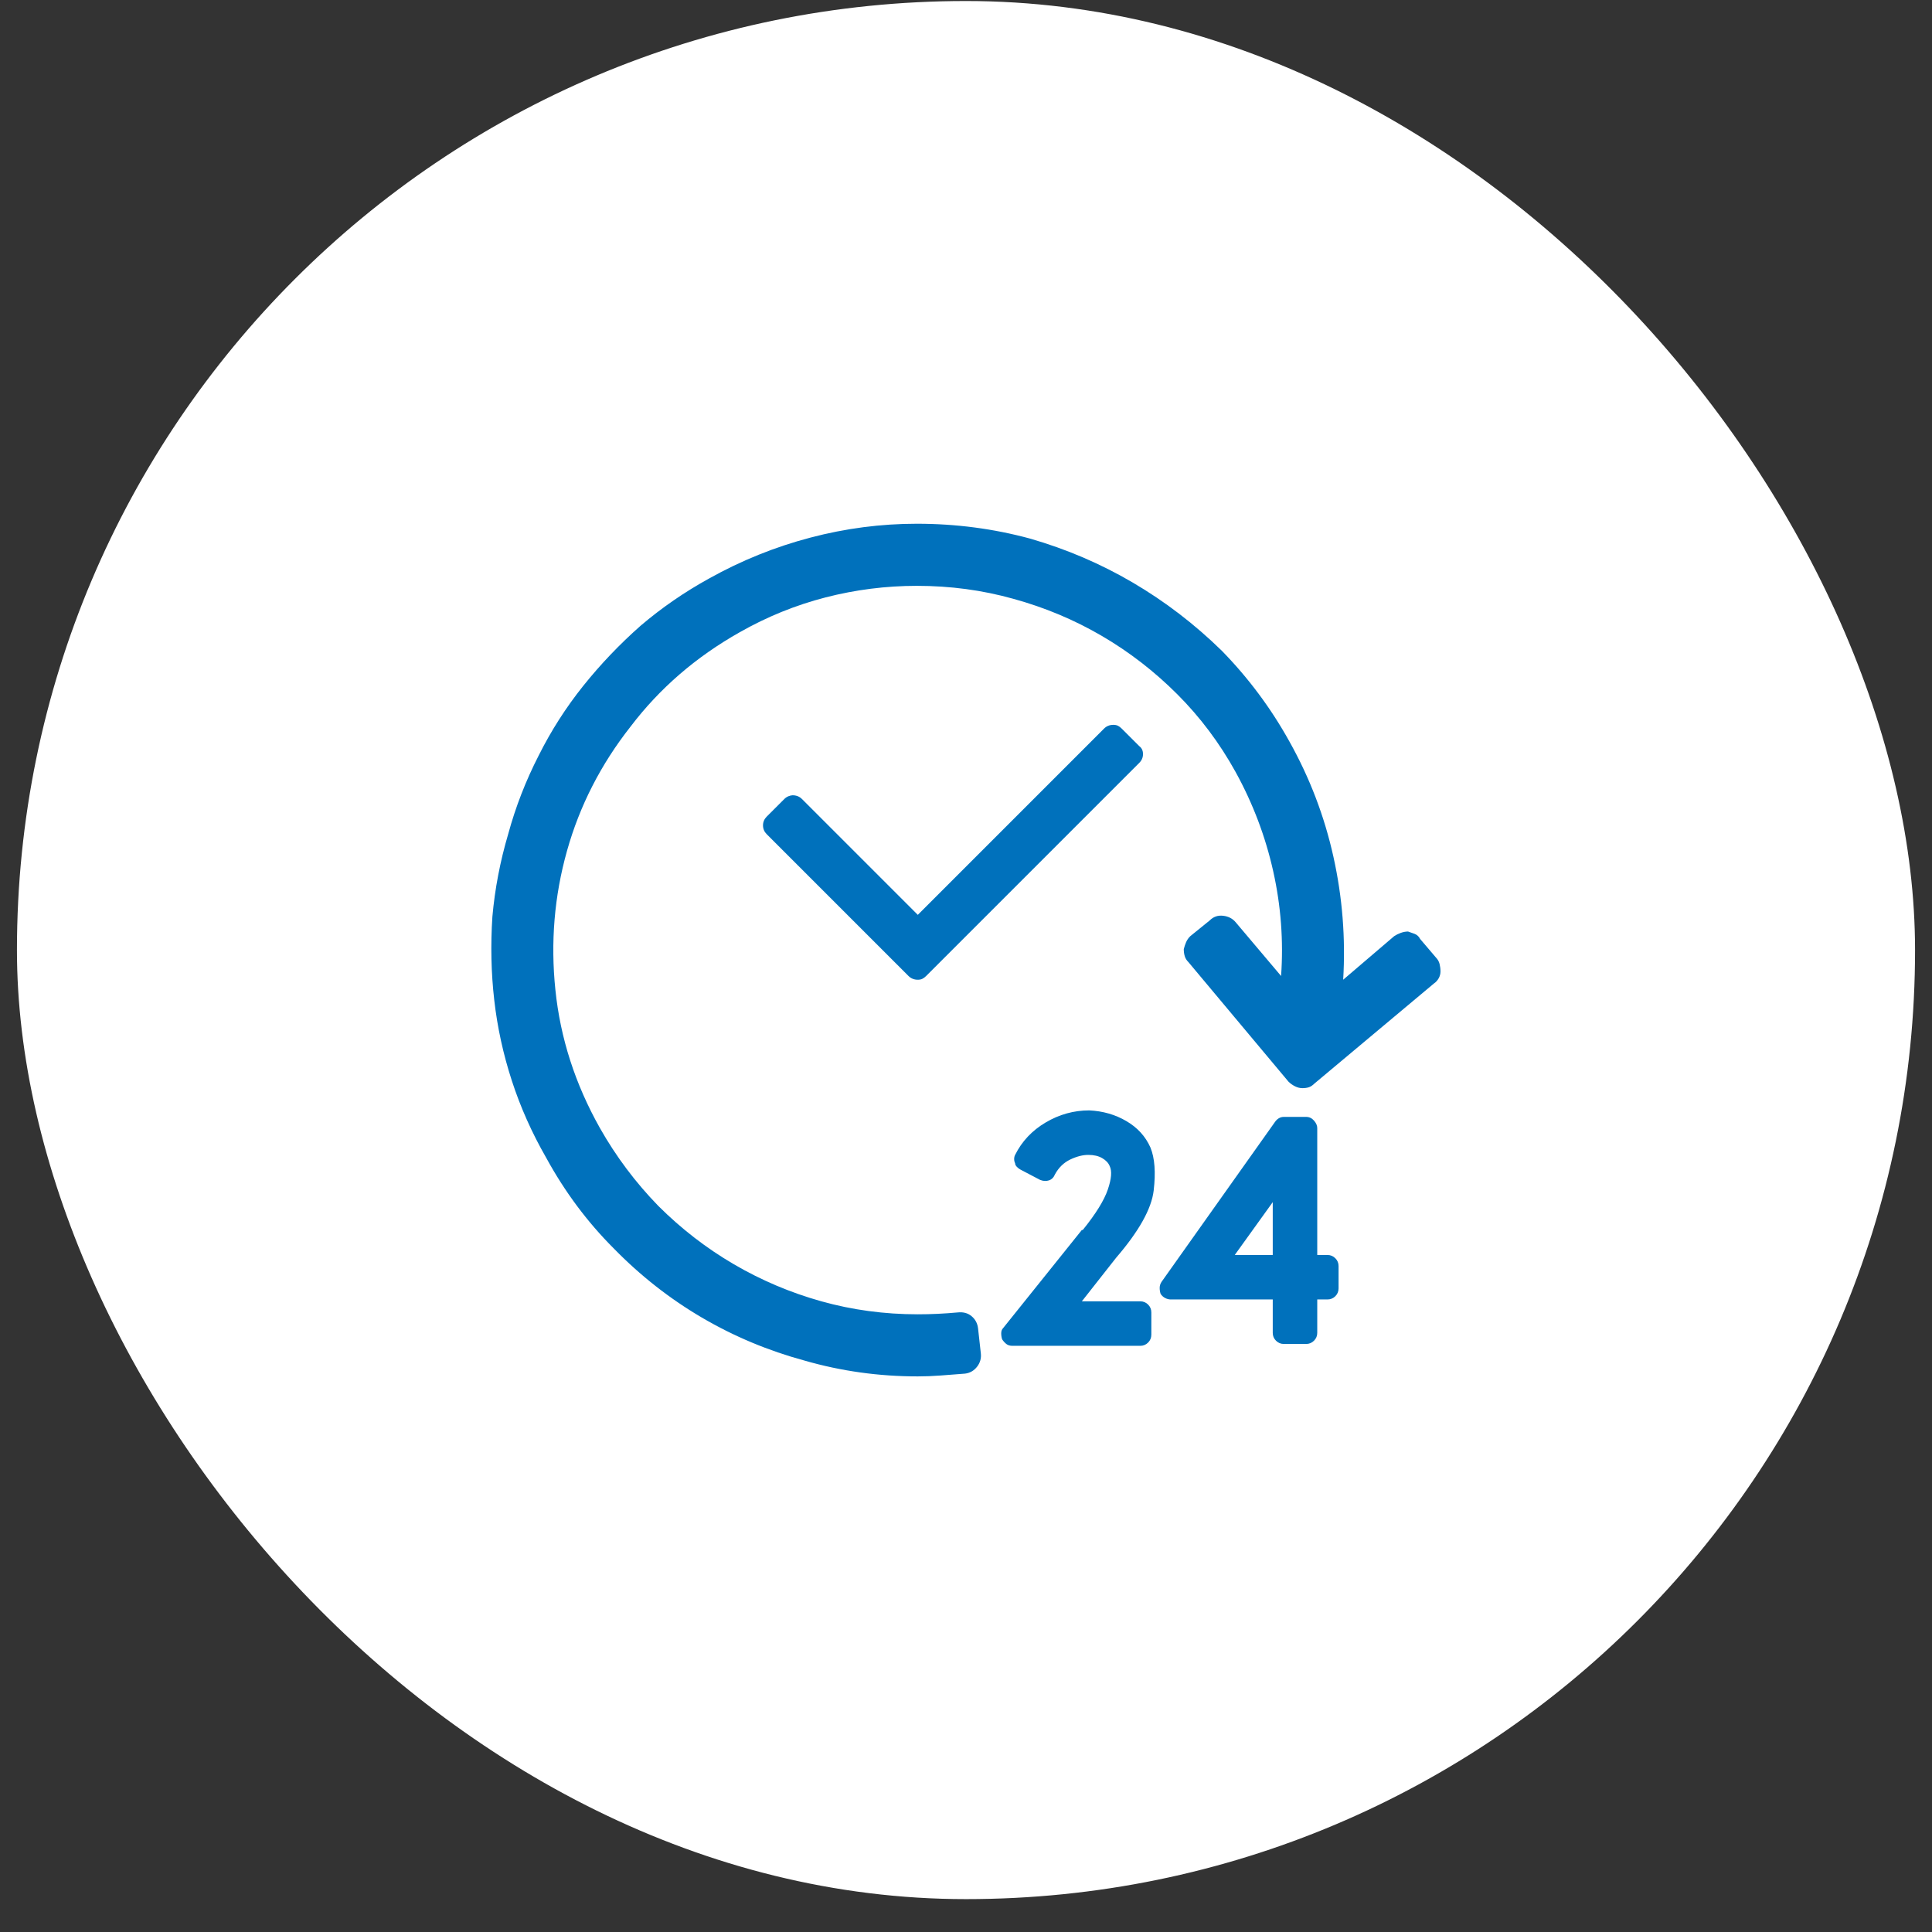
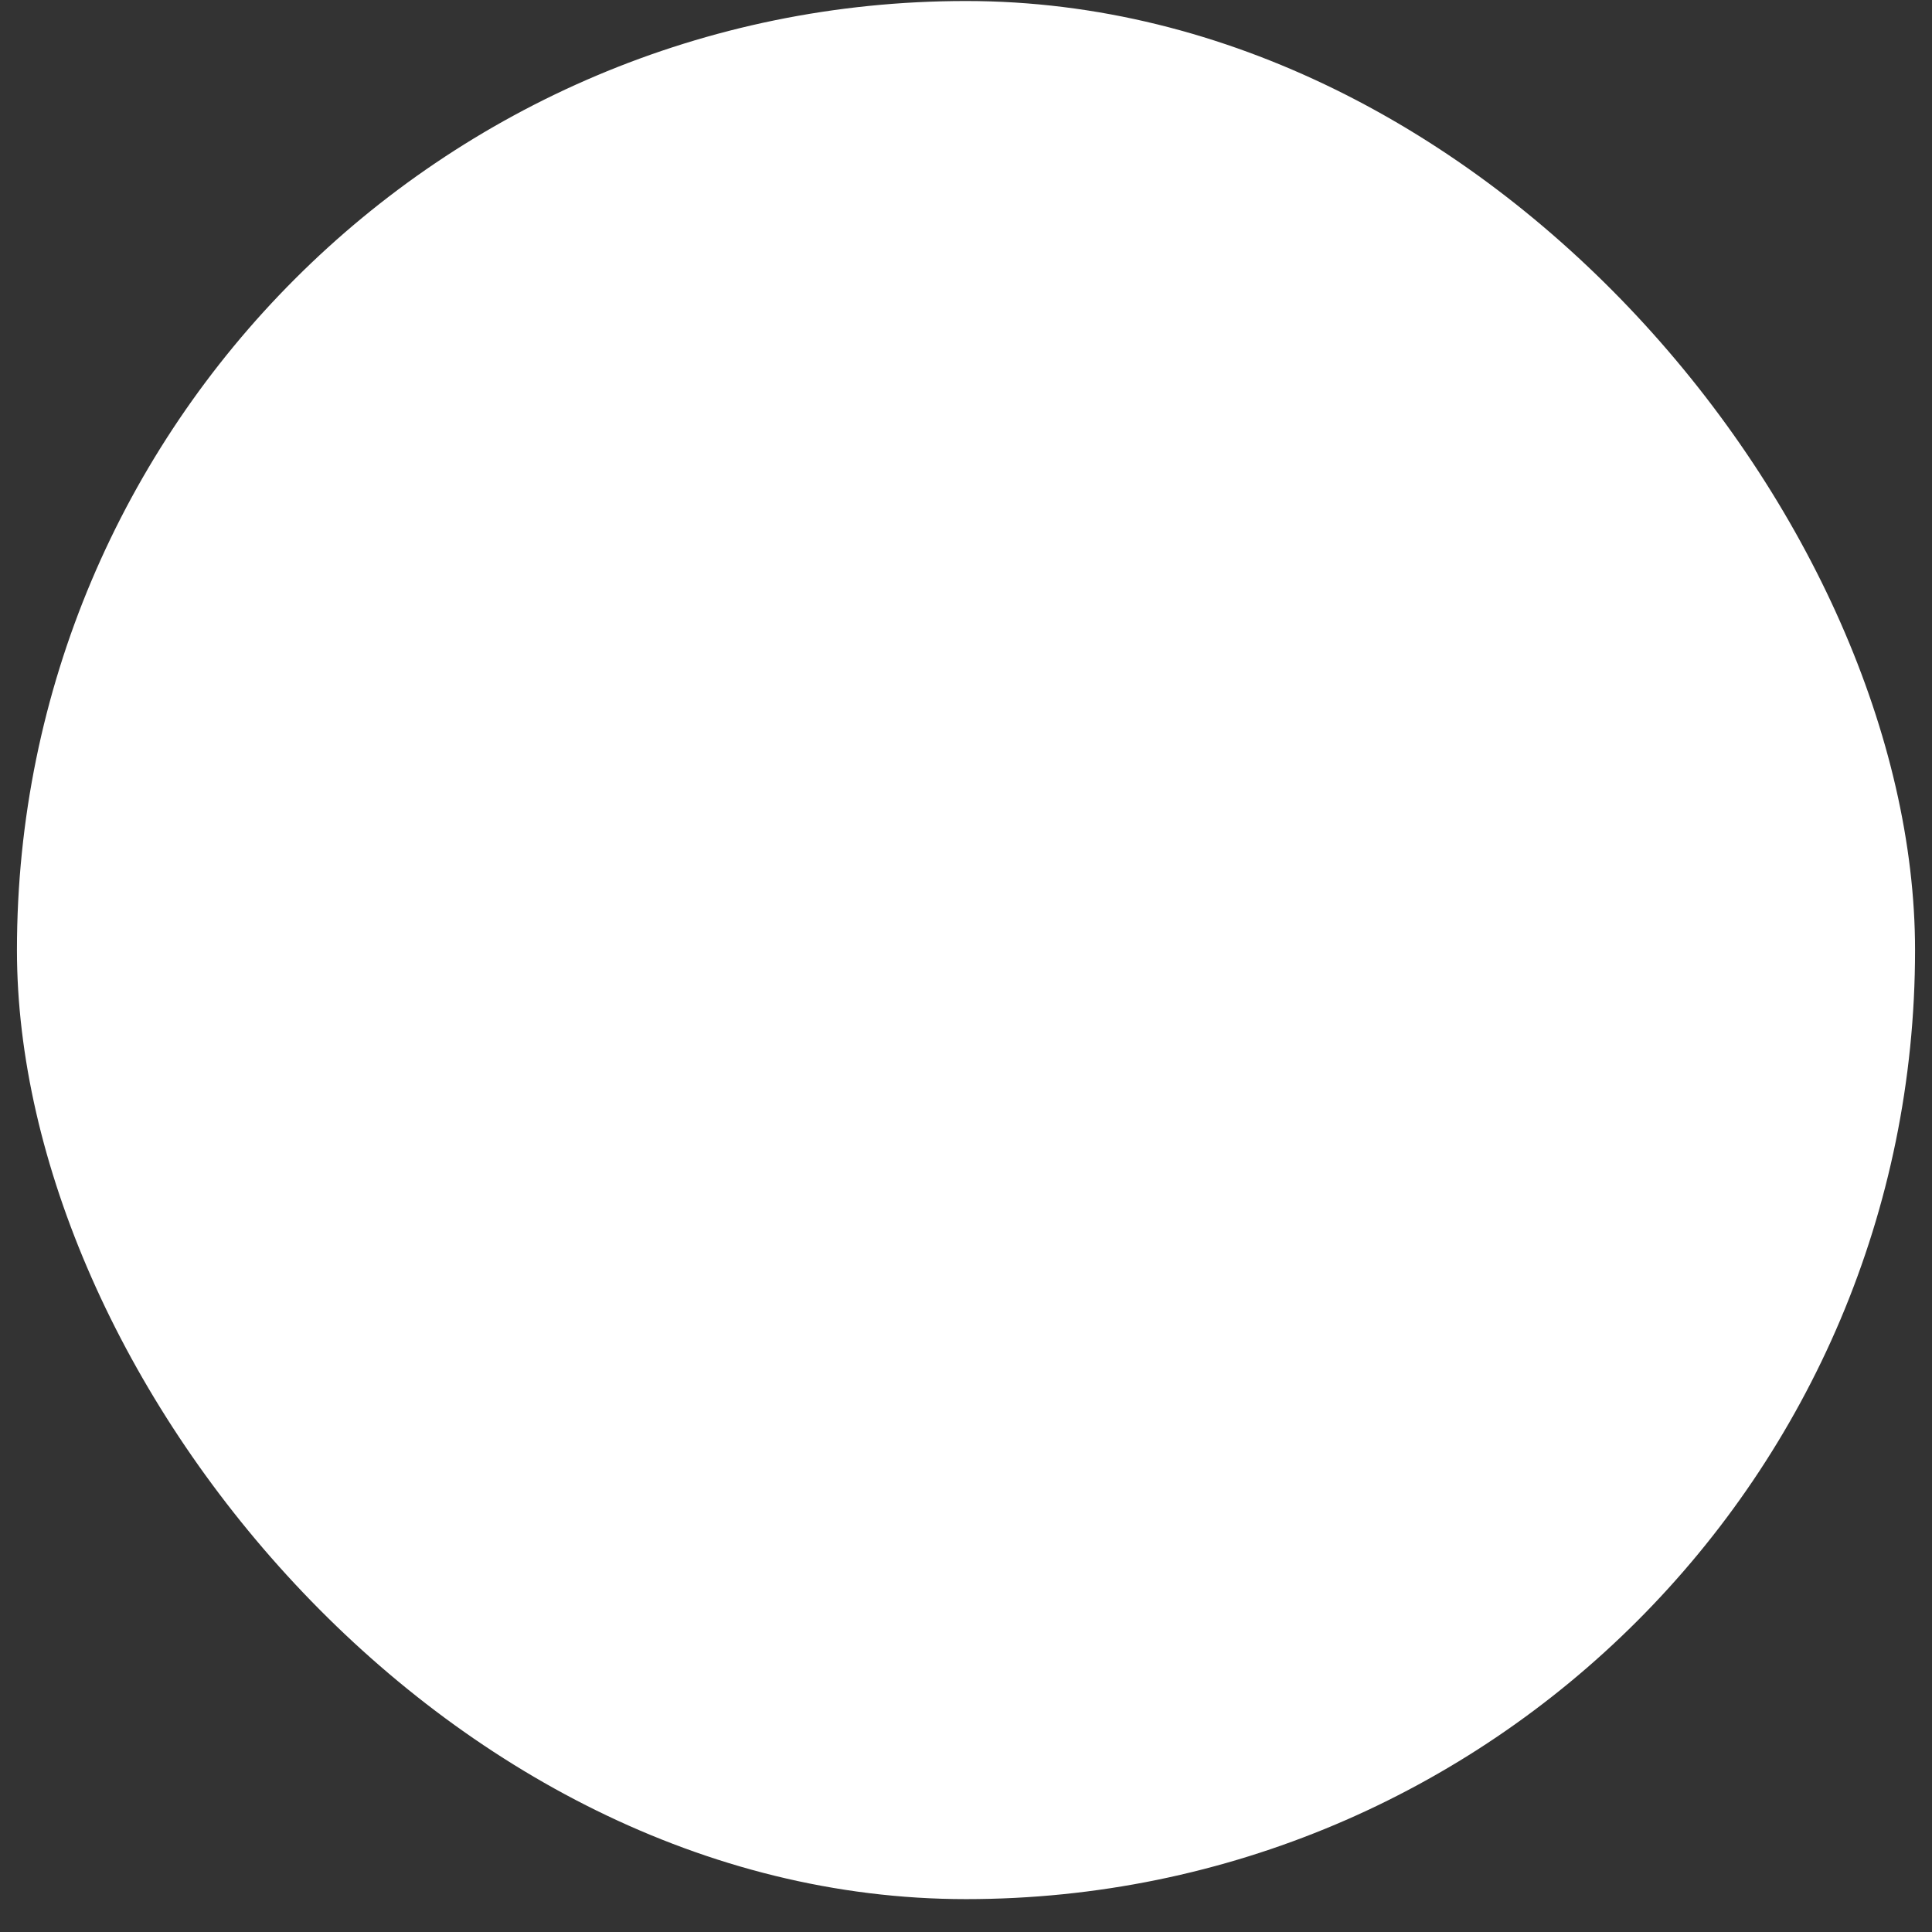
<svg xmlns="http://www.w3.org/2000/svg" width="57" height="57" viewBox="0 0 57 57" fill="none">
  <rect x="0" y="0" width="57" height="57" fill="#333333" stroke="none" />
  <rect x="0.5" y="0.03" width="56" height="56" rx="28" fill="white" />
  <g clip-path="url(#clip0_4282_1633)">
-     <path d="M42.363 28.248L41.898 27.702C41.861 27.629 41.807 27.579 41.734 27.551C41.661 27.524 41.597 27.501 41.542 27.483C41.47 27.483 41.397 27.497 41.324 27.524C41.251 27.551 41.187 27.583 41.132 27.62L39.628 28.905C39.701 27.683 39.606 26.476 39.341 25.282C39.077 24.088 38.644 22.953 38.042 21.877C37.496 20.893 36.83 20 36.046 19.198C35.244 18.414 34.369 17.744 33.421 17.188C32.474 16.632 31.462 16.199 30.386 15.889C29.311 15.598 28.199 15.452 27.05 15.452C25.993 15.452 24.945 15.588 23.906 15.862C22.867 16.135 21.873 16.536 20.925 17.065C20.196 17.466 19.522 17.931 18.902 18.459C18.282 19.006 17.717 19.599 17.206 20.237C16.696 20.875 16.259 21.558 15.894 22.288C15.511 23.035 15.21 23.81 14.992 24.612C14.755 25.414 14.6 26.225 14.527 27.045C14.472 27.884 14.49 28.704 14.582 29.506C14.673 30.308 14.846 31.101 15.101 31.885C15.356 32.669 15.694 33.426 16.113 34.155C16.66 35.157 17.325 36.051 18.109 36.834C18.893 37.637 19.759 38.316 20.706 38.872C21.654 39.428 22.666 39.851 23.742 40.143C24.817 40.453 25.929 40.608 27.078 40.608C27.296 40.608 27.524 40.599 27.761 40.581C27.998 40.562 28.235 40.544 28.472 40.526C28.618 40.508 28.736 40.439 28.828 40.321C28.919 40.202 28.955 40.07 28.937 39.924L28.855 39.186C28.837 39.04 28.773 38.922 28.664 38.831C28.554 38.739 28.418 38.703 28.253 38.721C28.053 38.739 27.857 38.753 27.666 38.762C27.474 38.771 27.278 38.776 27.078 38.776C26.093 38.776 25.145 38.648 24.234 38.393C23.322 38.138 22.461 37.773 21.65 37.299C20.839 36.825 20.096 36.251 19.421 35.577C18.747 34.884 18.173 34.118 17.699 33.28C16.97 31.985 16.532 30.627 16.386 29.206C16.24 27.802 16.354 26.435 16.728 25.104C17.102 23.773 17.726 22.552 18.601 21.44C19.458 20.31 20.533 19.38 21.828 18.651C22.63 18.195 23.473 17.853 24.357 17.625C25.241 17.398 26.139 17.284 27.05 17.284C28.035 17.284 28.983 17.411 29.894 17.666C30.824 17.922 31.694 18.286 32.505 18.76C33.317 19.234 34.059 19.808 34.734 20.483C35.408 21.157 35.983 21.923 36.456 22.78C36.967 23.709 37.336 24.685 37.564 25.706C37.792 26.726 37.869 27.756 37.796 28.795L36.456 27.209C36.365 27.1 36.242 27.036 36.087 27.018C35.932 27 35.8 27.045 35.691 27.155L35.117 27.62C35.062 27.674 35.021 27.734 34.994 27.797C34.966 27.861 34.944 27.93 34.925 28.002C34.925 28.075 34.934 28.144 34.953 28.207C34.971 28.271 35.007 28.331 35.062 28.385L38.015 31.913C38.07 31.967 38.134 32.013 38.206 32.049C38.279 32.086 38.352 32.104 38.425 32.104C38.498 32.104 38.562 32.095 38.617 32.077C38.671 32.058 38.726 32.022 38.781 31.967L42.308 29.014C42.363 28.978 42.408 28.928 42.445 28.864C42.481 28.8 42.499 28.732 42.499 28.659C42.499 28.586 42.49 28.513 42.472 28.44C42.454 28.367 42.417 28.303 42.363 28.248ZM33.64 38.393H31.918L32.929 37.108C33.604 36.324 33.973 35.663 34.037 35.126C34.1 34.588 34.069 34.164 33.941 33.854C33.795 33.526 33.558 33.266 33.23 33.075C32.902 32.883 32.537 32.779 32.136 32.76C31.68 32.76 31.252 32.879 30.851 33.116C30.45 33.353 30.149 33.672 29.949 34.073C29.93 34.109 29.921 34.15 29.921 34.196C29.921 34.241 29.93 34.282 29.949 34.319C29.949 34.355 29.967 34.392 30.003 34.428C30.04 34.465 30.076 34.492 30.113 34.51L30.687 34.811C30.778 34.847 30.865 34.852 30.947 34.825C31.029 34.797 31.088 34.738 31.125 34.647C31.234 34.447 31.384 34.301 31.576 34.209C31.767 34.118 31.945 34.073 32.109 34.073C32.273 34.073 32.41 34.105 32.519 34.169C32.628 34.232 32.701 34.31 32.738 34.401C32.811 34.547 32.792 34.779 32.683 35.098C32.574 35.417 32.328 35.814 31.945 36.288C31.945 36.288 31.94 36.288 31.931 36.288C31.922 36.288 31.918 36.288 31.918 36.288L29.593 39.186C29.557 39.222 29.539 39.273 29.539 39.336C29.539 39.4 29.548 39.459 29.566 39.514C29.602 39.569 29.643 39.614 29.689 39.651C29.735 39.687 29.794 39.706 29.867 39.706H33.64C33.731 39.706 33.809 39.674 33.873 39.61C33.936 39.546 33.968 39.469 33.968 39.377V38.721C33.968 38.63 33.936 38.553 33.873 38.489C33.809 38.425 33.731 38.393 33.64 38.393ZM39.164 37.026H38.863V33.28C38.863 33.207 38.831 33.134 38.767 33.061C38.703 32.988 38.626 32.952 38.535 32.952H37.878C37.824 32.952 37.774 32.965 37.728 32.993C37.682 33.02 37.641 33.061 37.605 33.116L34.269 37.819C34.233 37.873 34.214 37.933 34.214 37.997C34.214 38.06 34.224 38.12 34.242 38.174C34.278 38.229 34.324 38.27 34.378 38.297C34.433 38.325 34.488 38.338 34.542 38.338H37.55V39.323C37.55 39.414 37.582 39.491 37.646 39.555C37.71 39.619 37.787 39.651 37.878 39.651H38.535C38.626 39.651 38.703 39.619 38.767 39.555C38.831 39.491 38.863 39.414 38.863 39.323V38.338H39.164C39.255 38.338 39.332 38.306 39.396 38.243C39.46 38.179 39.492 38.101 39.492 38.01V37.354C39.492 37.263 39.46 37.185 39.396 37.122C39.332 37.058 39.255 37.026 39.164 37.026ZM37.55 37.026H36.429L37.55 35.467V37.026ZM33.613 22.014L33.093 21.495C33.057 21.458 33.02 21.431 32.984 21.413C32.947 21.394 32.902 21.385 32.847 21.385C32.792 21.385 32.742 21.394 32.697 21.413C32.651 21.431 32.61 21.458 32.574 21.495L27.078 26.991L23.66 23.573C23.623 23.536 23.582 23.509 23.537 23.491C23.491 23.473 23.441 23.463 23.386 23.463C23.35 23.463 23.309 23.473 23.263 23.491C23.218 23.509 23.177 23.536 23.14 23.573L22.621 24.092C22.548 24.165 22.511 24.252 22.511 24.352C22.511 24.452 22.548 24.539 22.621 24.612L26.804 28.795C26.841 28.832 26.882 28.859 26.927 28.877C26.973 28.896 27.023 28.905 27.078 28.905C27.132 28.905 27.178 28.896 27.214 28.877C27.251 28.859 27.287 28.832 27.324 28.795L33.613 22.506C33.686 22.433 33.722 22.347 33.722 22.247C33.722 22.146 33.686 22.069 33.613 22.014Z" fill="#0071BC" />
-   </g>
+     </g>
  <defs>
    <clipPath id="clip0_4282_1633">
-       <rect width="28" height="28" fill="white" transform="matrix(1 0 0 -1 14.496 42.03)" />
-     </clipPath>
+       </clipPath>
  </defs>
</svg>